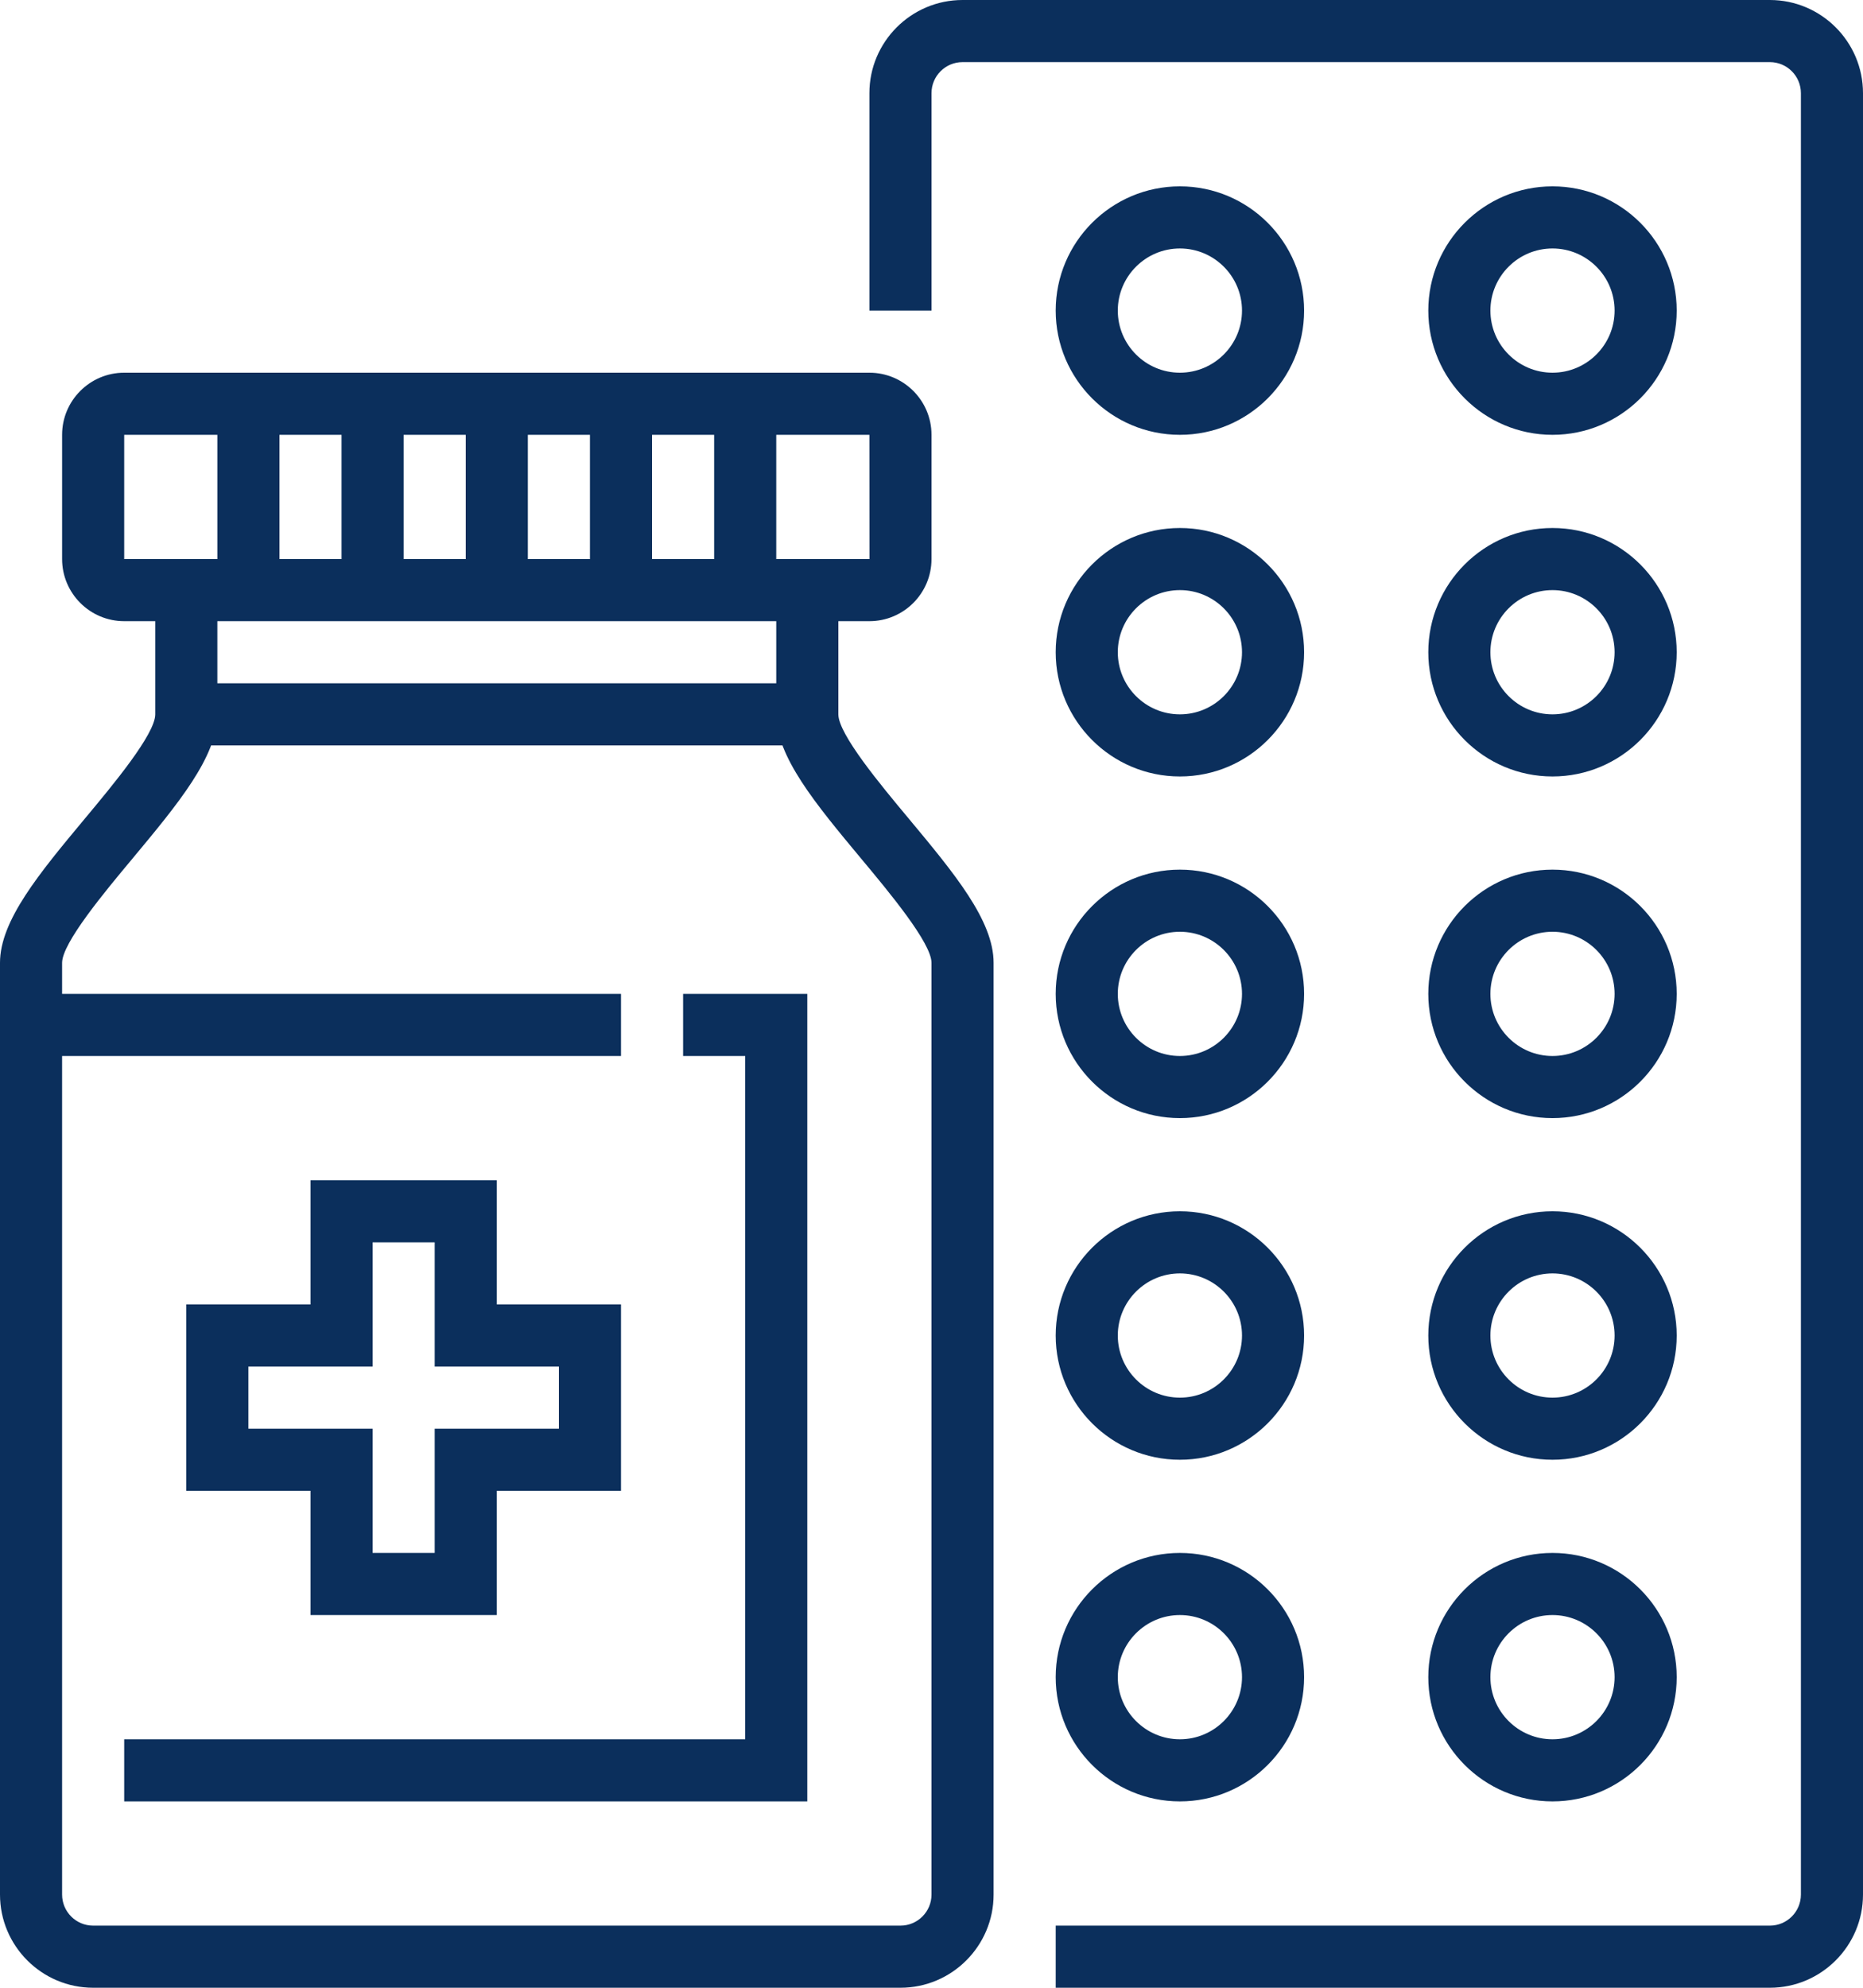
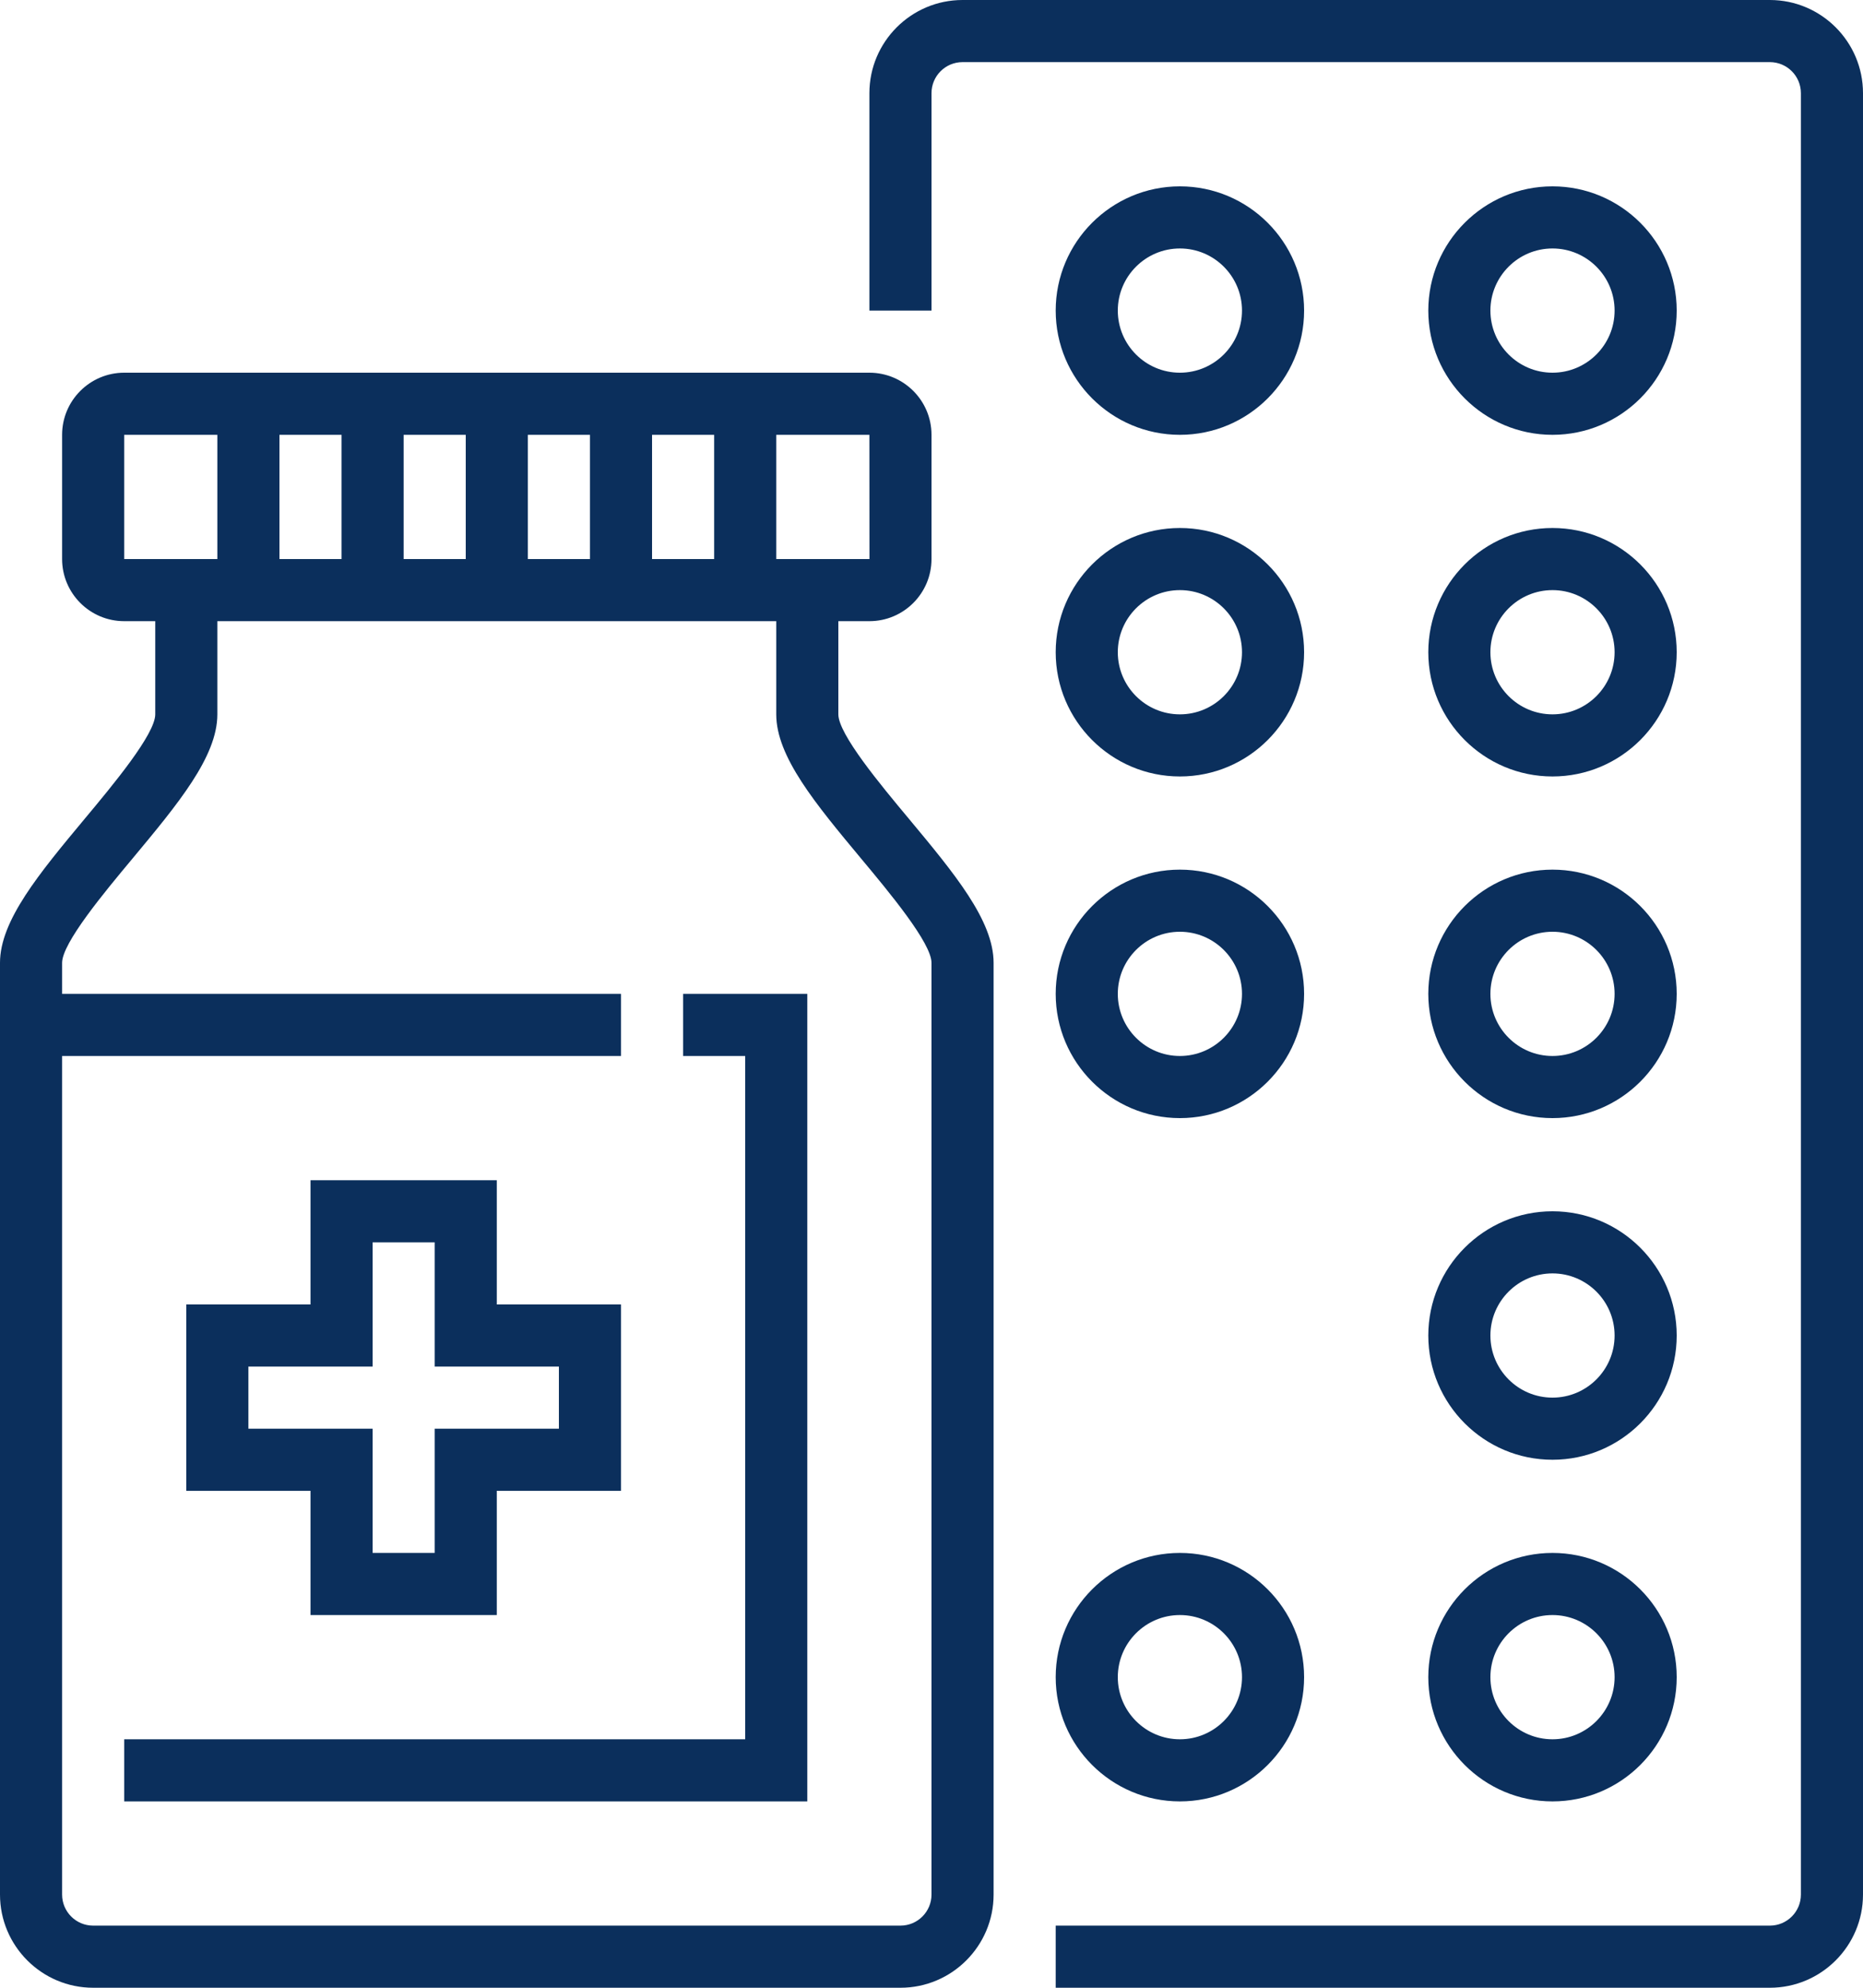
<svg xmlns="http://www.w3.org/2000/svg" id="a" viewBox="0 0 60 64">
  <defs>
    <style>.b{fill:#0b2f5c;}</style>
  </defs>
  <g>
    <path class="b" d="M29,64H3c-1.654,0-3-1.346-3-3V31c0-1.362,1.266-2.881,2.731-4.641,.904-1.083,2.269-2.721,2.269-3.359v-4h2v4c0,1.362-1.266,2.881-2.731,4.641-.904,1.083-2.269,2.721-2.269,3.359v30c0,.552,.448,1,1,1H29c.552,0,1-.448,1-1V31c0-.638-1.365-2.276-2.269-3.359-1.465-1.76-2.731-3.279-2.731-4.641v-4h2v4c0,.638,1.365,2.276,2.269,3.359,1.465,1.76,2.731,3.279,2.731,4.641v30c0,1.654-1.346,3-3,3Z" />
    <path class="b" d="M28,20H4c-1.103,0-2-.897-2-2v-4c0-1.103,.897-2,2-2H28c1.103,0,2,.897,2,2v4c0,1.103-.897,2-2,2ZM4,14v4H28.002l-.002-4H4Z" />
-     <rect class="b" x="6" y="22" width="20" height="2" />
    <rect class="b" x="7" y="13" width="2" height="6" />
    <rect class="b" x="11" y="13" width="2" height="6" />
    <rect class="b" x="19" y="13" width="2" height="6" />
    <rect class="b" x="15" y="13" width="2" height="6" />
    <rect class="b" x="23" y="13" width="2" height="6" />
    <path class="b" d="M16,52h-6v-4H6v-6h4v-4h6v4h4v6h-4v4Zm-4-2h2v-4h4v-2h-4v-4h-2v4h-4v2h4v4Z" />
    <polygon class="b" points="26 58 4 58 4 56 24 56 24 34 22 34 22 32 26 32 26 58" />
    <rect class="b" x="1" y="32" width="19" height="2" />
  </g>
  <path class="b" d="M57,64h-23v-2h23c.552,0,1-.448,1-1V3c0-.552-.448-1-1-1H31c-.552,0-1,.448-1,1v7h-2V3c0-1.654,1.346-3,3-3h26c1.654,0,3,1.346,3,3V61c0,1.654-1.346,3-3,3Z" />
  <path class="b" d="M50,14c-2.206,0-4-1.794-4-4s1.794-4,4-4,4,1.794,4,4-1.794,4-4,4Zm0-6c-1.103,0-2,.897-2,2s.897,2,2,2,2-.897,2-2-.897-2-2-2Z" />
  <path class="b" d="M50,25c-2.206,0-4-1.794-4-4s1.794-4,4-4,4,1.794,4,4-1.794,4-4,4Zm0-6c-1.103,0-2,.897-2,2s.897,2,2,2,2-.897,2-2-.897-2-2-2Z" />
  <path class="b" d="M50,36c-2.206,0-4-1.794-4-4s1.794-4,4-4,4,1.794,4,4-1.794,4-4,4Zm0-6c-1.103,0-2,.897-2,2s.897,2,2,2,2-.897,2-2-.897-2-2-2Z" />
  <path class="b" d="M50,47c-2.206,0-4-1.794-4-4s1.794-4,4-4,4,1.794,4,4-1.794,4-4,4Zm0-6c-1.103,0-2,.897-2,2s.897,2,2,2,2-.897,2-2-.897-2-2-2Z" />
  <path class="b" d="M50,58c-2.206,0-4-1.794-4-4s1.794-4,4-4,4,1.794,4,4-1.794,4-4,4Zm0-6c-1.103,0-2,.897-2,2s.897,2,2,2,2-.897,2-2-.897-2-2-2Z" />
  <path class="b" d="M38,14c-2.206,0-4-1.794-4-4s1.794-4,4-4,4,1.794,4,4-1.794,4-4,4Zm0-6c-1.103,0-2,.897-2,2s.897,2,2,2,2-.897,2-2-.897-2-2-2Z" />
  <path class="b" d="M38,25c-2.206,0-4-1.794-4-4s1.794-4,4-4,4,1.794,4,4-1.794,4-4,4Zm0-6c-1.103,0-2,.897-2,2s.897,2,2,2,2-.897,2-2-.897-2-2-2Z" />
  <path class="b" d="M38,36c-2.206,0-4-1.794-4-4s1.794-4,4-4,4,1.794,4,4-1.794,4-4,4Zm0-6c-1.103,0-2,.897-2,2s.897,2,2,2,2-.897,2-2-.897-2-2-2Z" />
-   <path class="b" d="M38,47c-2.206,0-4-1.794-4-4s1.794-4,4-4,4,1.794,4,4-1.794,4-4,4Zm0-6c-1.103,0-2,.897-2,2s.897,2,2,2,2-.897,2-2-.897-2-2-2Z" />
  <path class="b" d="M38,58c-2.206,0-4-1.794-4-4s1.794-4,4-4,4,1.794,4,4-1.794,4-4,4Zm0-6c-1.103,0-2,.897-2,2s.897,2,2,2,2-.897,2-2-.897-2-2-2Z" />
</svg>